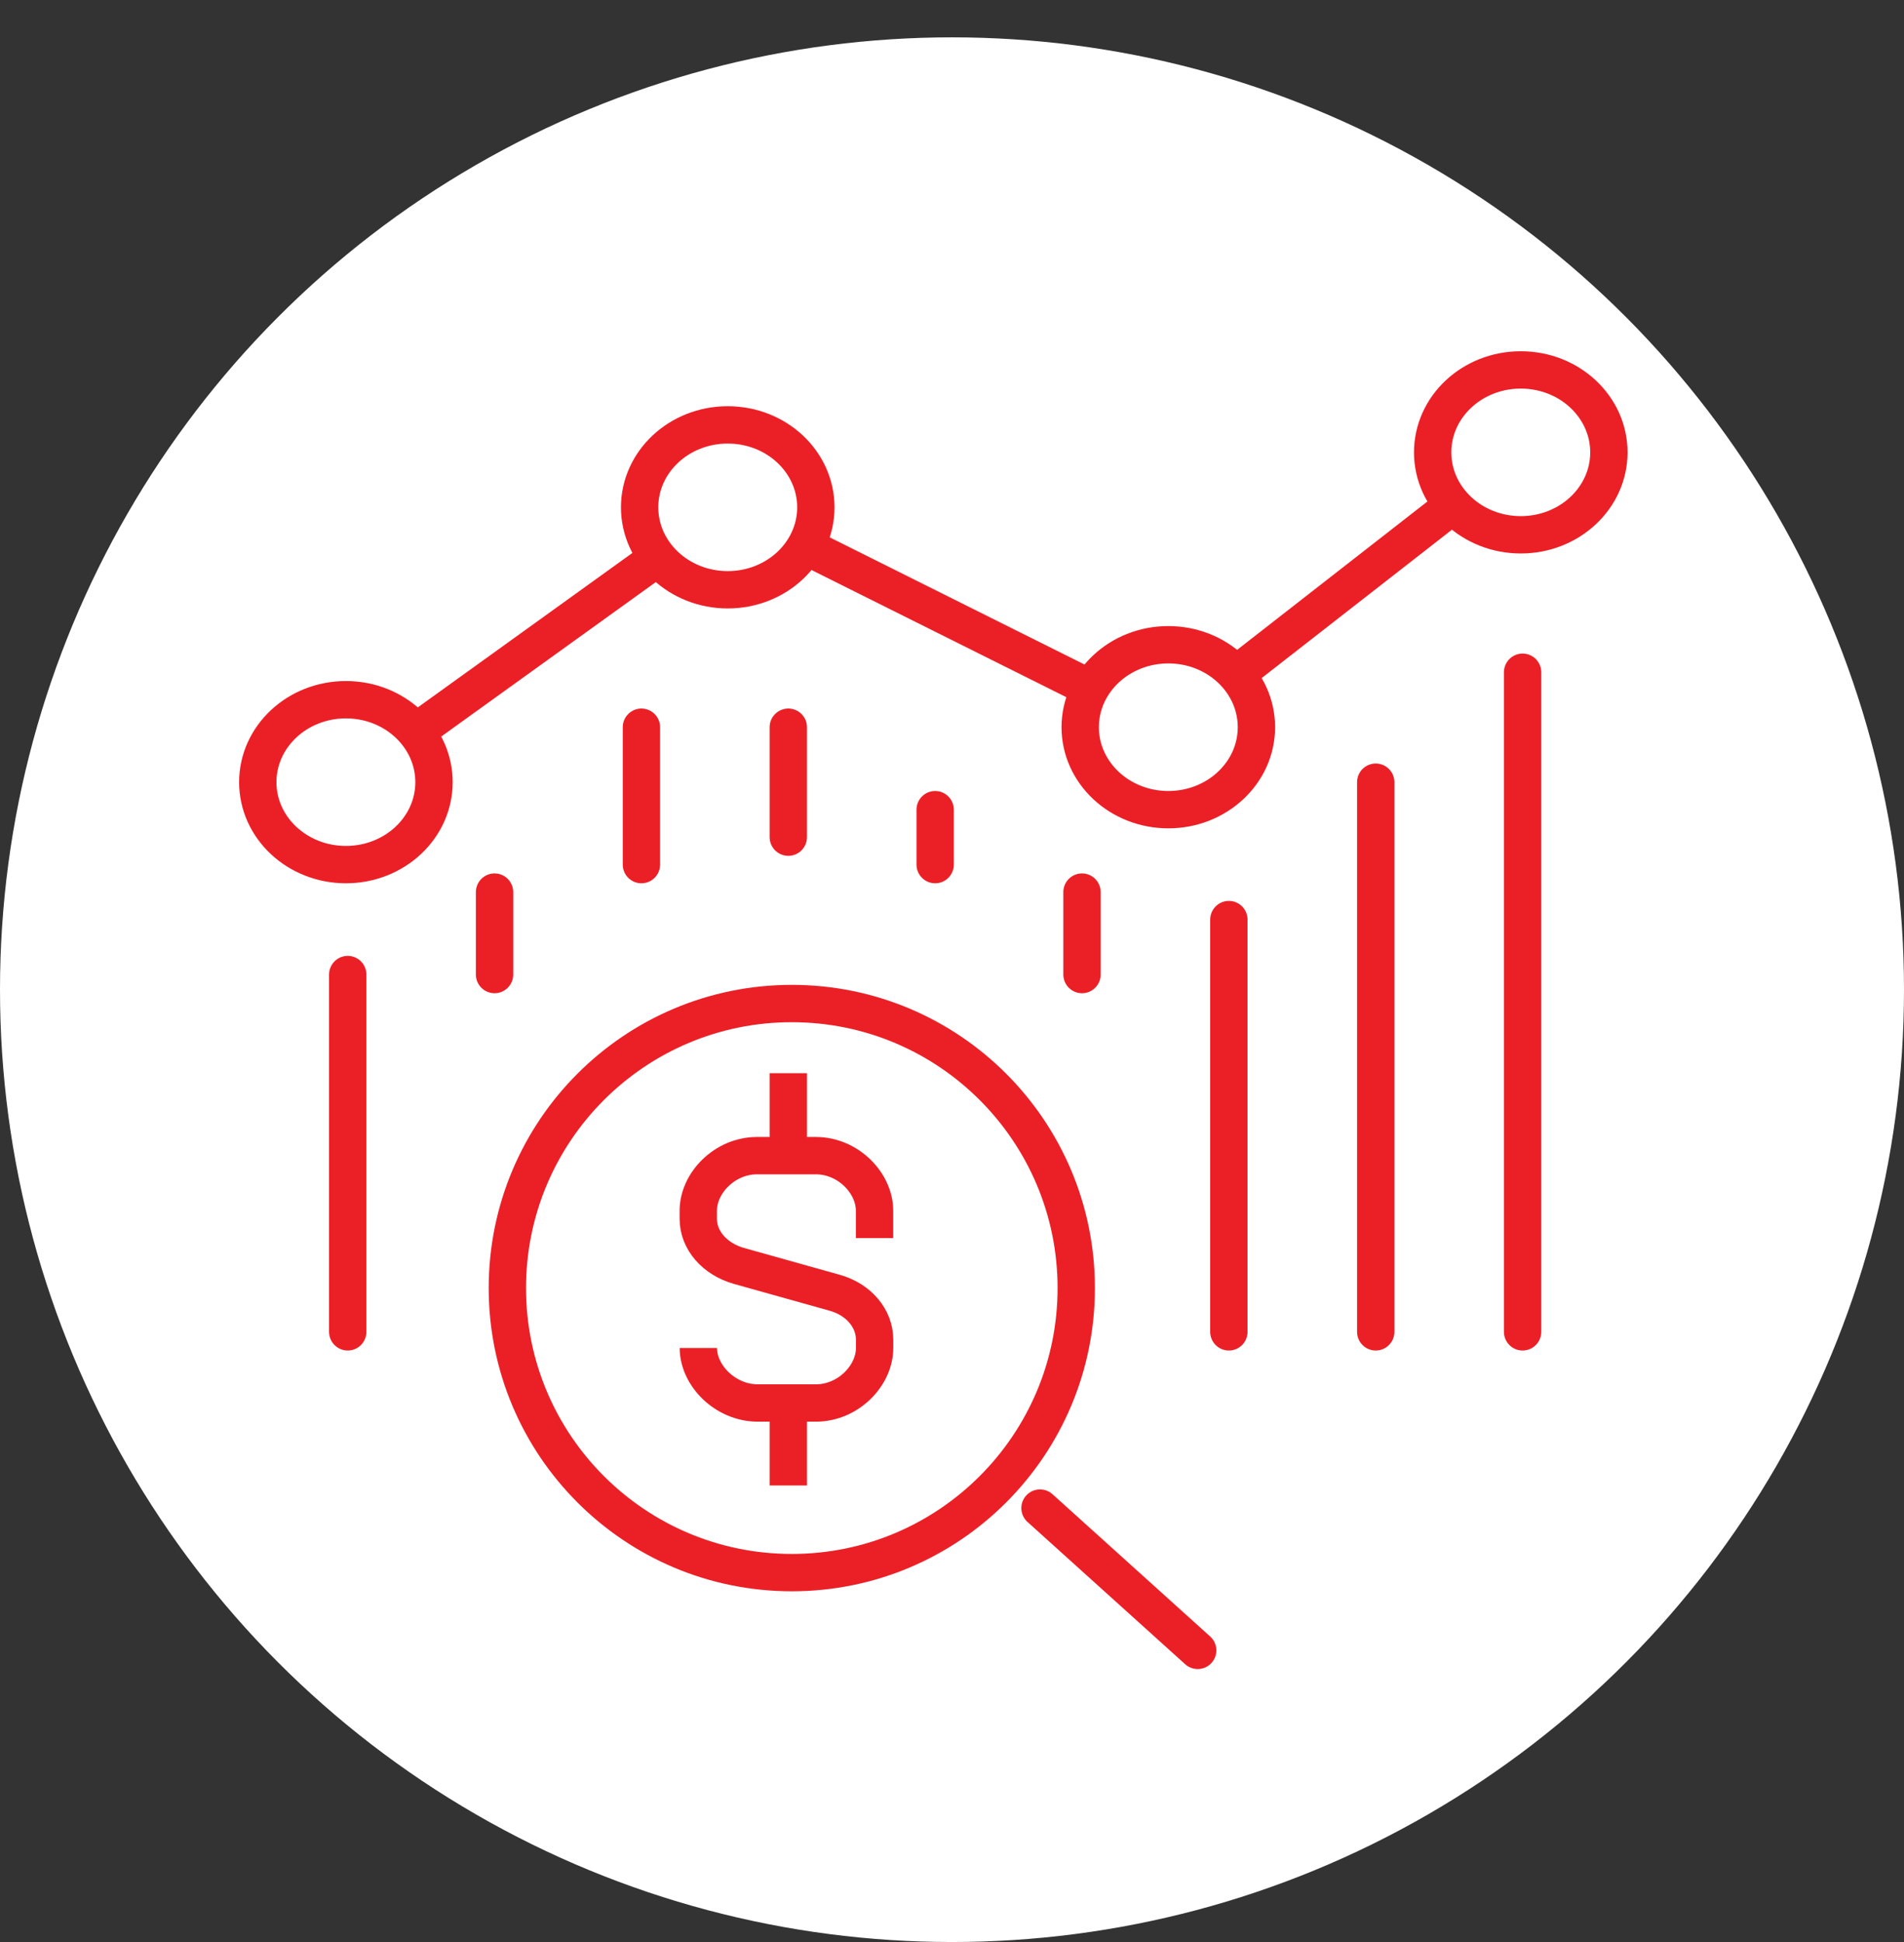
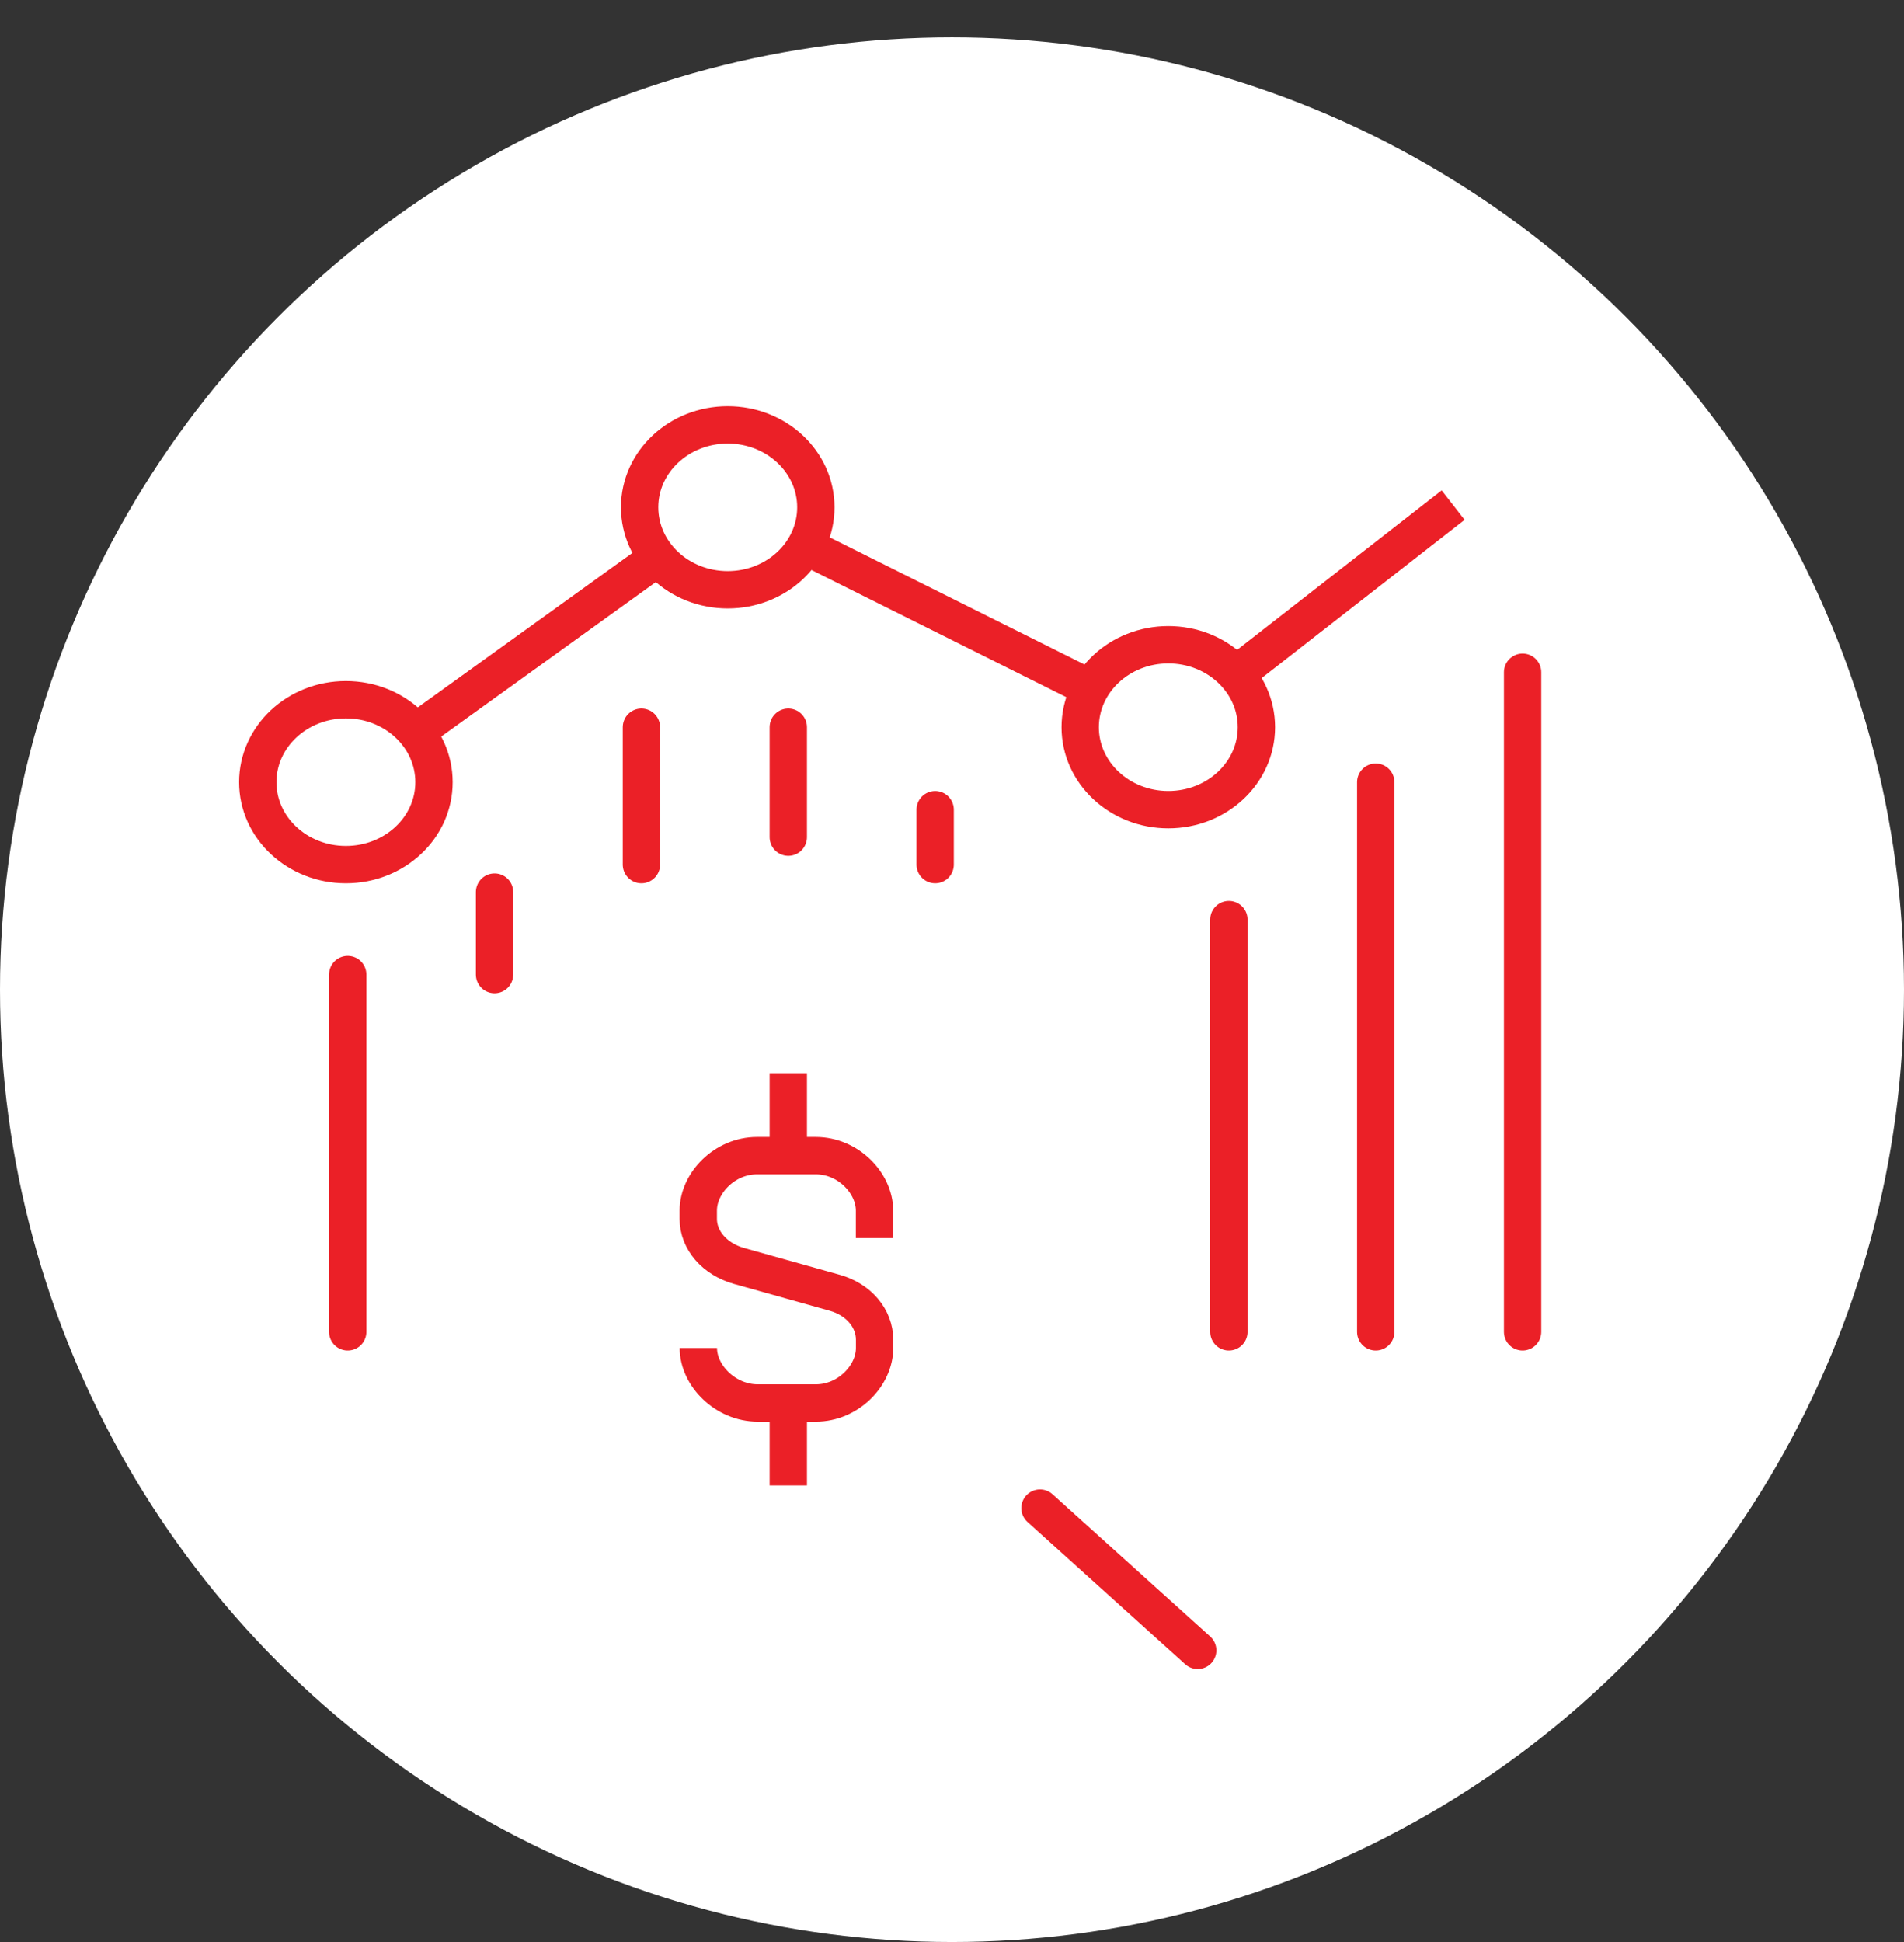
<svg xmlns="http://www.w3.org/2000/svg" width="51" height="52" viewBox="0 0 51 52" fill="none">
  <rect x="0" y="0" width="51" height="52" fill="#333333" stroke="none" />
  <circle cx="25.5" cy="26.5" r="25.5" fill="white" />
  <path d="M21.115 30.944V28.736" stroke="#EB2027" />
  <path d="M18.706 36.095C18.706 36.831 19.428 37.567 20.297 37.567H21.853C22.722 37.567 23.427 36.831 23.427 36.095V35.873C23.427 35.302 23.002 34.796 22.36 34.616L19.786 33.895C19.144 33.711 18.704 33.209 18.704 32.638V32.416C18.704 31.68 19.408 30.944 20.278 30.944H21.851C22.721 30.944 23.425 31.68 23.425 32.416V33.151" stroke="#EB2027" />
  <path d="M21.115 37.567V39.775" stroke="#EB2027" />
-   <path d="M21.209 42.109C25.417 42.109 28.828 38.698 28.828 34.49C28.828 30.282 25.417 26.871 21.209 26.871C17.001 26.871 13.59 30.282 13.59 34.49C13.59 38.698 17.001 42.109 21.209 42.109Z" stroke="#EB2027" />
-   <path d="M28.982 23.887V26.095" stroke="#EB2027" stroke-linecap="round" />
  <path d="M32.916 24.623V35.662" stroke="#EB2027" stroke-linecap="round" />
  <path d="M36.85 20.944V35.662" stroke="#EB2027" stroke-linecap="round" />
  <path d="M40.784 18V35.662" stroke="#EB2027" stroke-linecap="round" />
  <path d="M27.857 40.381L32.081 44.191" stroke="#EB2027" stroke-linecap="round" stroke-linejoin="round" />
  <path d="M9.265 23.151C10.569 23.151 11.625 22.163 11.625 20.944C11.625 19.724 10.569 18.736 9.265 18.736C7.962 18.736 6.905 19.724 6.905 20.944C6.905 22.163 7.962 23.151 9.265 23.151Z" stroke="#EB2027" />
  <path d="M19.493 15.792C20.796 15.792 21.853 14.804 21.853 13.584C21.853 12.365 20.796 11.377 19.493 11.377C18.189 11.377 17.133 12.365 17.133 13.584C17.133 14.804 18.189 15.792 19.493 15.792Z" stroke="#EB2027" />
  <path d="M31.294 21.68C32.598 21.68 33.654 20.691 33.654 19.472C33.654 18.253 32.598 17.264 31.294 17.264C29.991 17.264 28.934 18.253 28.934 19.472C28.934 20.691 29.991 21.68 31.294 21.68Z" stroke="#EB2027" />
-   <path d="M40.735 14.32C42.038 14.32 43.095 13.332 43.095 12.113C43.095 10.893 42.038 9.905 40.735 9.905C39.431 9.905 38.375 10.893 38.375 12.113C38.375 13.332 39.431 14.32 40.735 14.32Z" stroke="#EB2027" />
  <path d="M11.133 19.599L17.624 14.929" stroke="#EB2027" />
  <path d="M21.578 14.625L29.211 18.433" stroke="#EB2027" />
  <path d="M33.105 18.06L38.923 13.525" stroke="#EB2027" />
  <path d="M9.314 26.095V35.662" stroke="#EB2027" stroke-linecap="round" />
  <path d="M13.247 23.887V26.095" stroke="#EB2027" stroke-linecap="round" />
  <path d="M17.181 19.472V23.151" stroke="#EB2027" stroke-linecap="round" />
  <path d="M21.115 19.472V22.416" stroke="#EB2027" stroke-linecap="round" />
  <path d="M25.049 21.68V23.151" stroke="#EB2027" stroke-linecap="round" />
</svg>